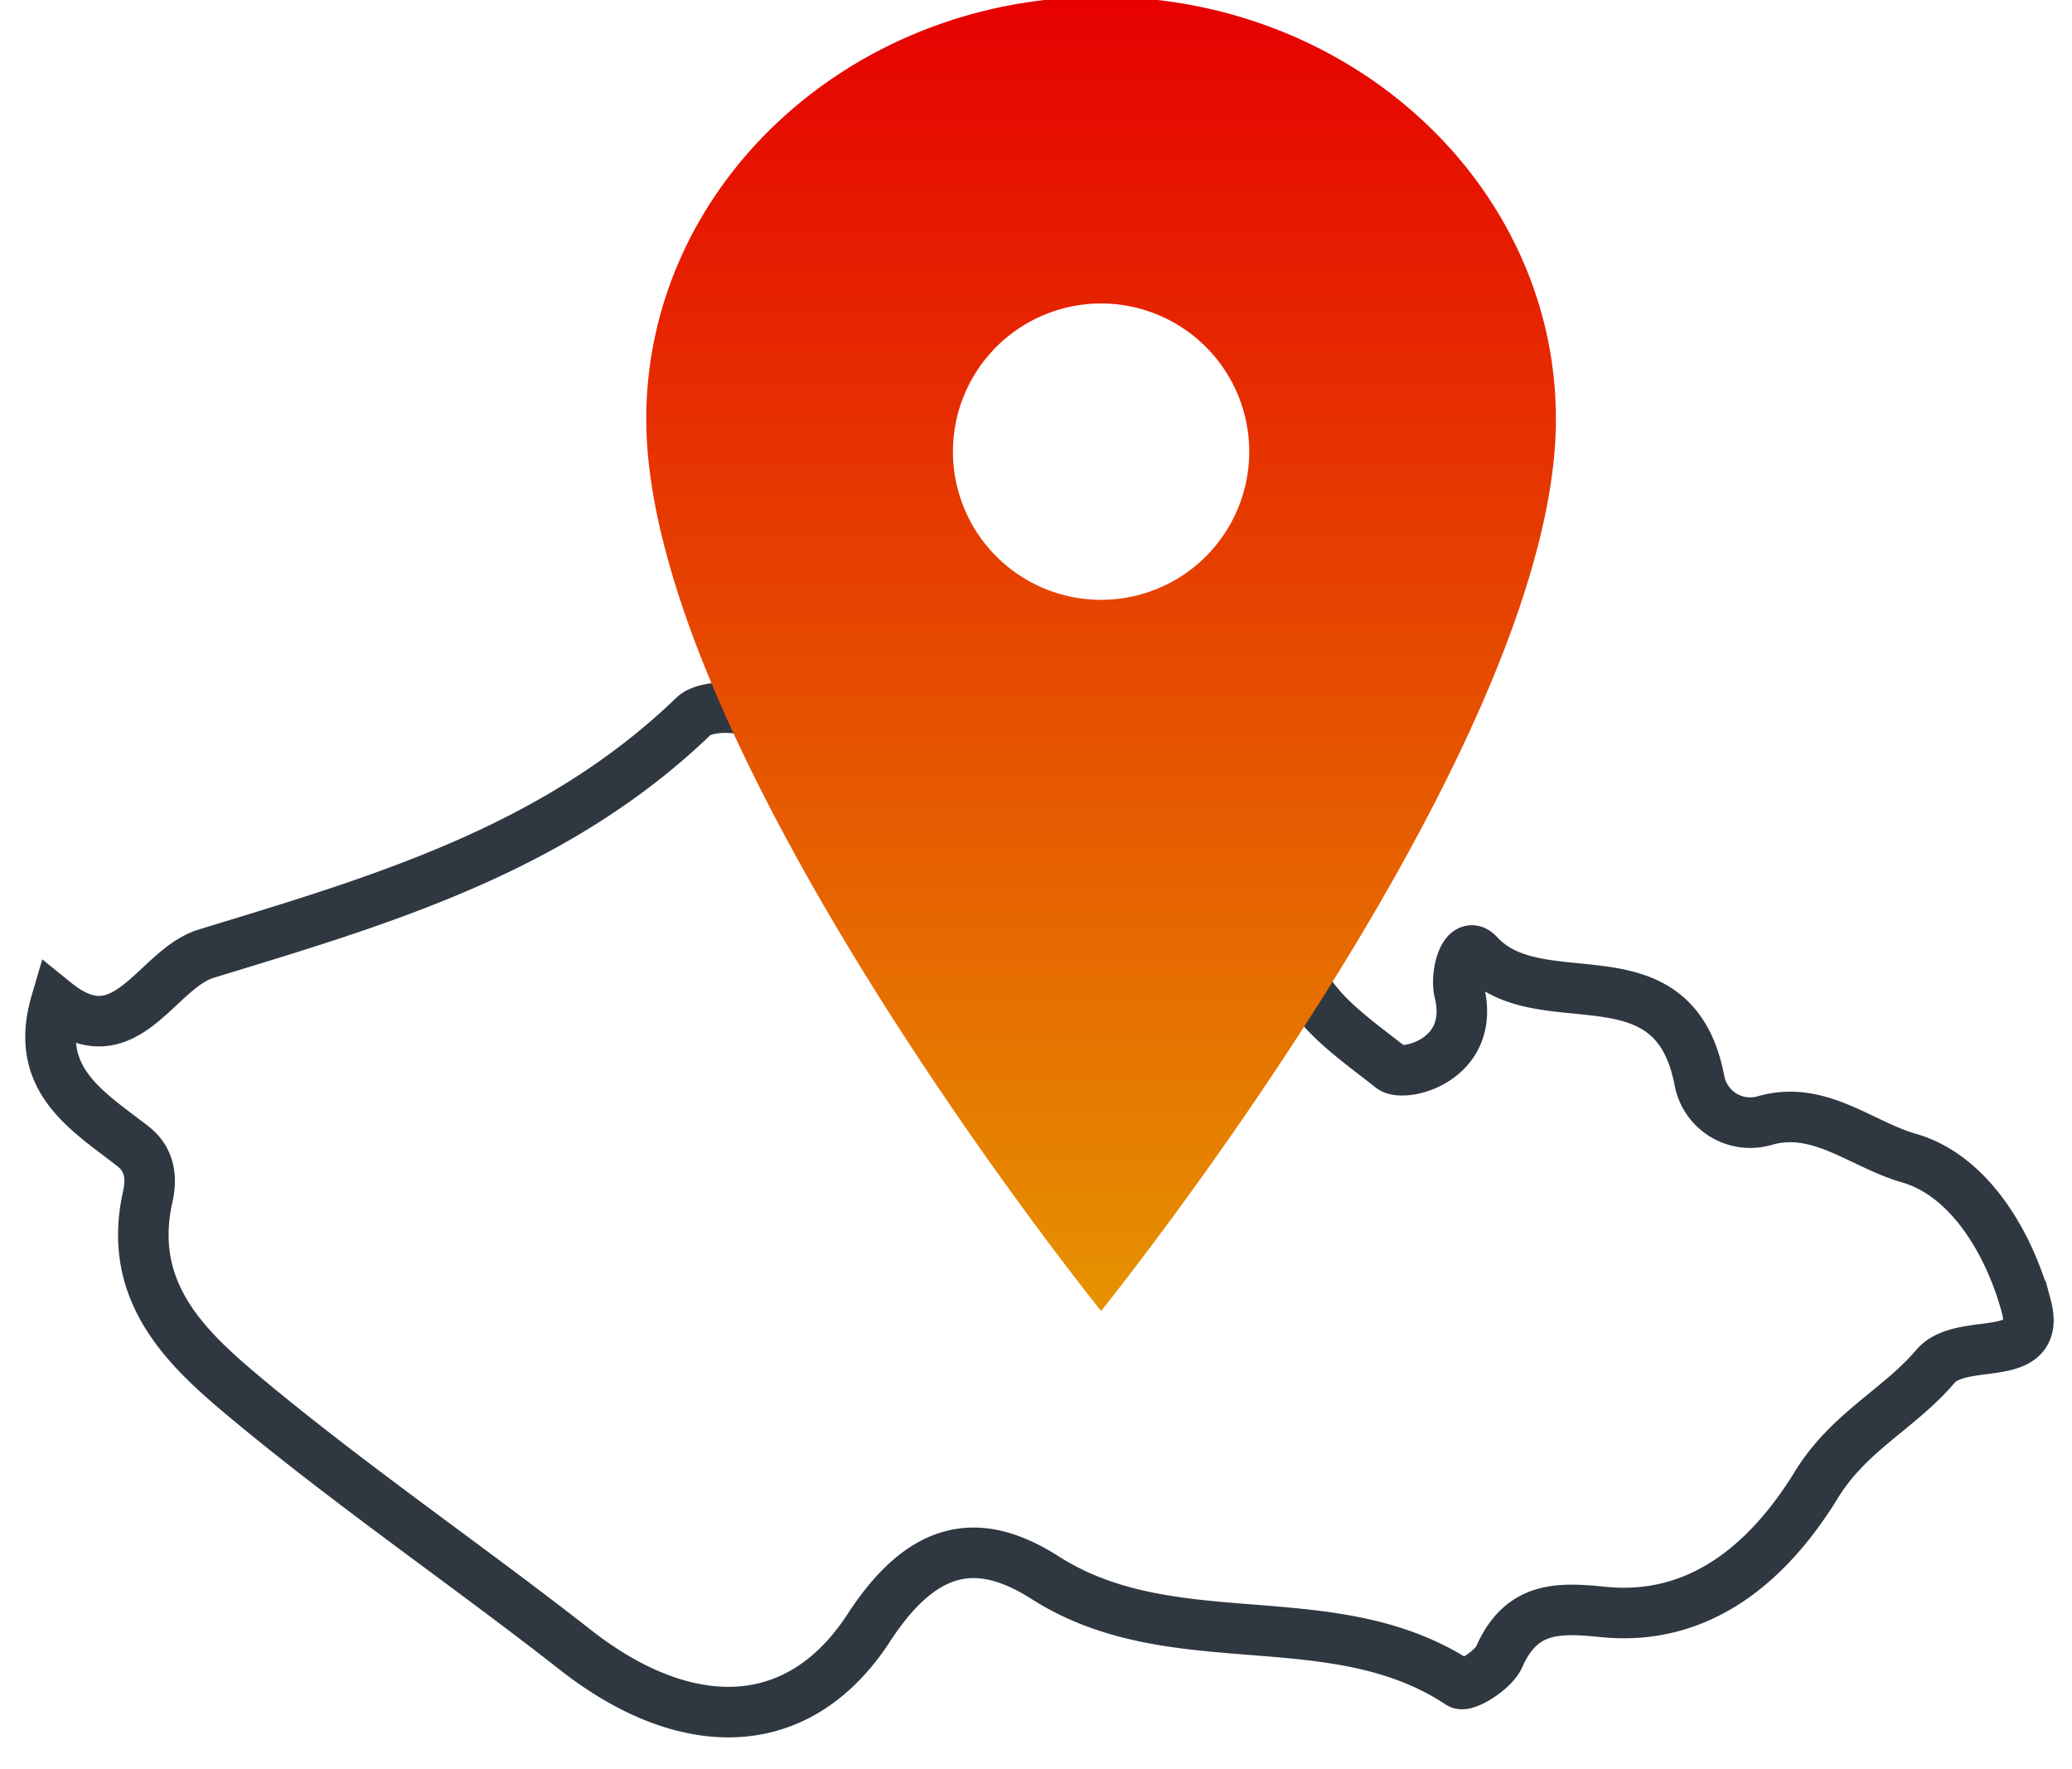
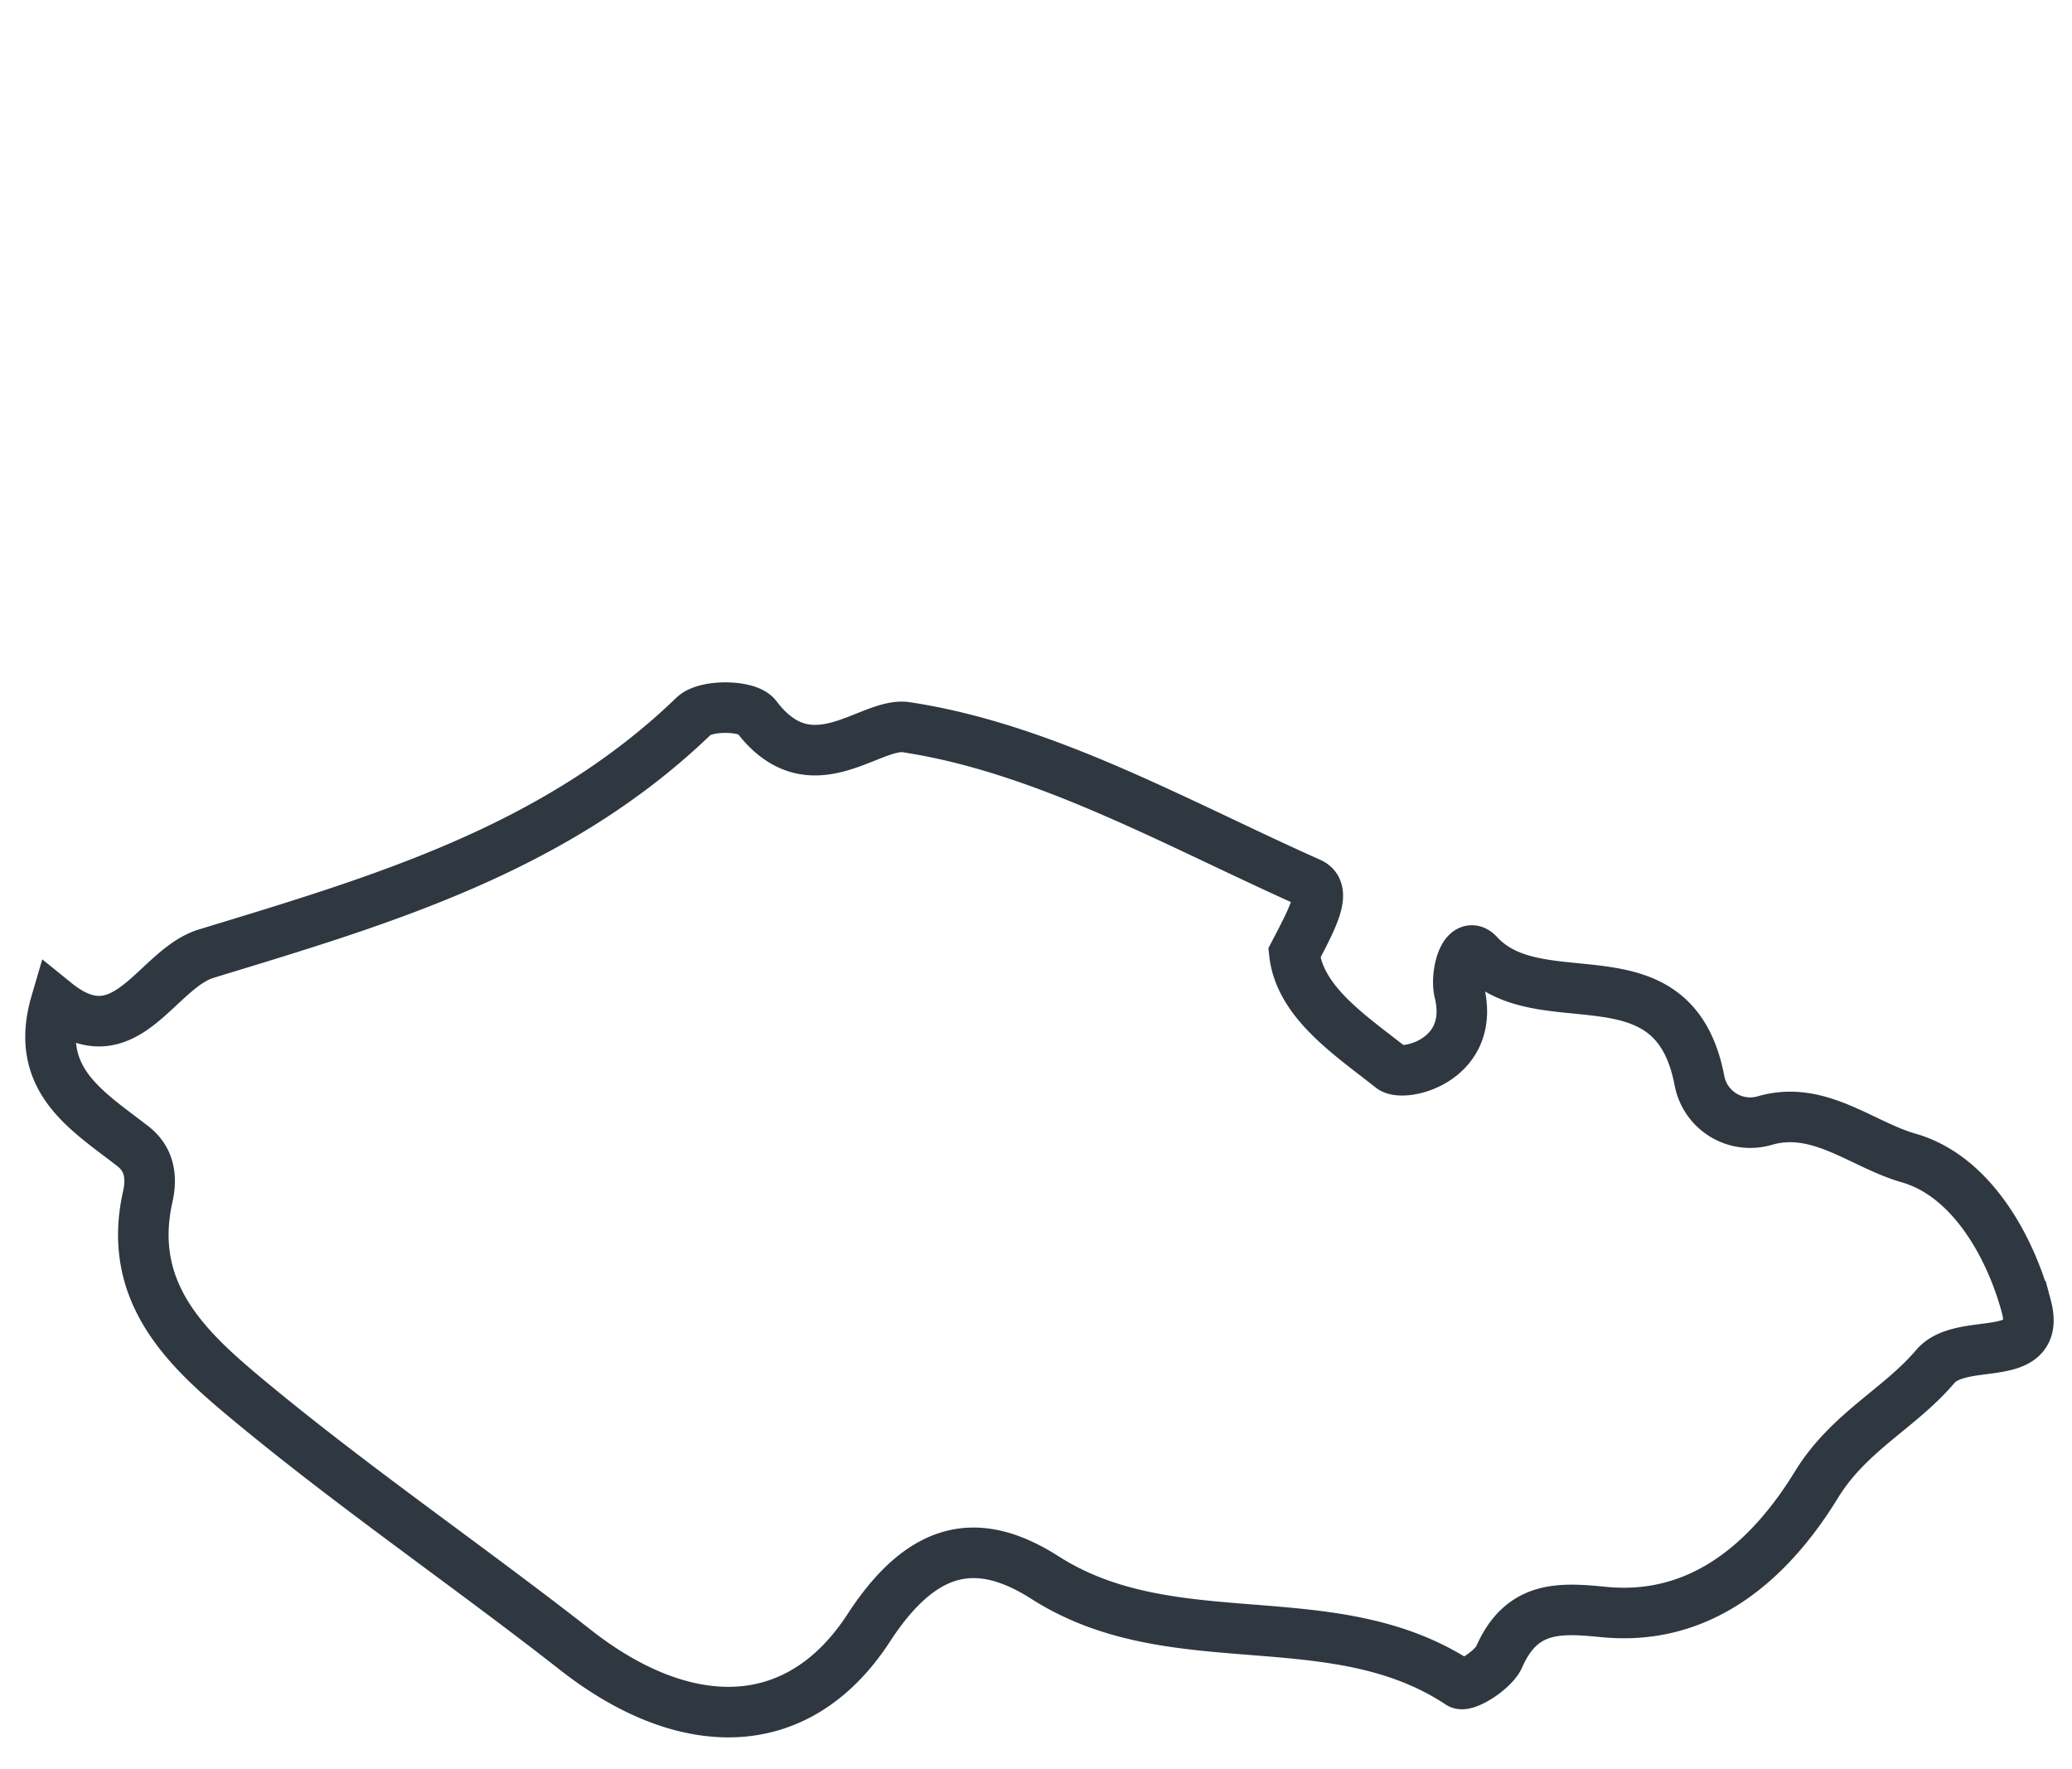
<svg xmlns="http://www.w3.org/2000/svg" width="41" height="35" viewBox="0 0 41 35">
  <defs>
    <linearGradient id="xod4a" x1="21.79" x2="21.79" y1="-.06" y2="25.94" gradientUnits="userSpaceOnUse">
      <stop offset="0" stop-color="#e60000" />
      <stop offset="1" stop-color="#e69200" />
    </linearGradient>
  </defs>
  <g>
    <g>
      <g>
        <path fill="none" stroke="#2f3741" stroke-miterlimit="20" d="M40.095 25.841c-.315-1.174-1.084-2.574-2.323-2.93-.928-.264-1.779-1.053-2.85-.742a1.023 1.023 0 0 1-1.291-.775c-.509-2.722-3.153-1.186-4.375-2.517-.275-.297-.464.397-.379.747.33 1.353-1.097 1.695-1.346 1.499-.791-.628-1.815-1.29-1.919-2.268.364-.698.656-1.233.309-1.388-2.632-1.173-5.24-2.663-7.99-3.08-.718-.108-1.884 1.213-2.965-.213-.173-.226-1.004-.236-1.238-.008-2.75 2.652-6.229 3.657-9.644 4.7-.999.302-1.599 2.09-2.979.974-.445 1.517.61 2.127 1.52 2.833.317.245.393.588.297 1.01-.422 1.892.787 3.008 1.933 3.965 2.111 1.76 4.371 3.302 6.525 4.988 2.136 1.68 4.394 1.754 5.816-.439 1.09-1.67 2.192-1.811 3.49-.981 2.546 1.62 5.688.429 8.197 2.089.118.078.663-.262.781-.522.446-1.022 1.2-.977 2.065-.892 1.93.194 3.29-1.011 4.214-2.518.644-1.048 1.634-1.497 2.35-2.336.523-.622 2.122-.004 1.802-1.196z" />
      </g>
    </g>
    <g>
-       <path fill="url(#xod4a)" d="M21.788 11.867a2.931 2.931 0 1 1 0-5.863 2.931 2.931 0 0 1 0 5.863zm0-11.931c-4.968 0-9 3.744-9 8.356 0 6.5 9 17.644 9 17.644s9-11.144 9-17.644c0-4.612-4.03-8.356-9-8.356z" />
-     </g>
+       </g>
  </g>
</svg>